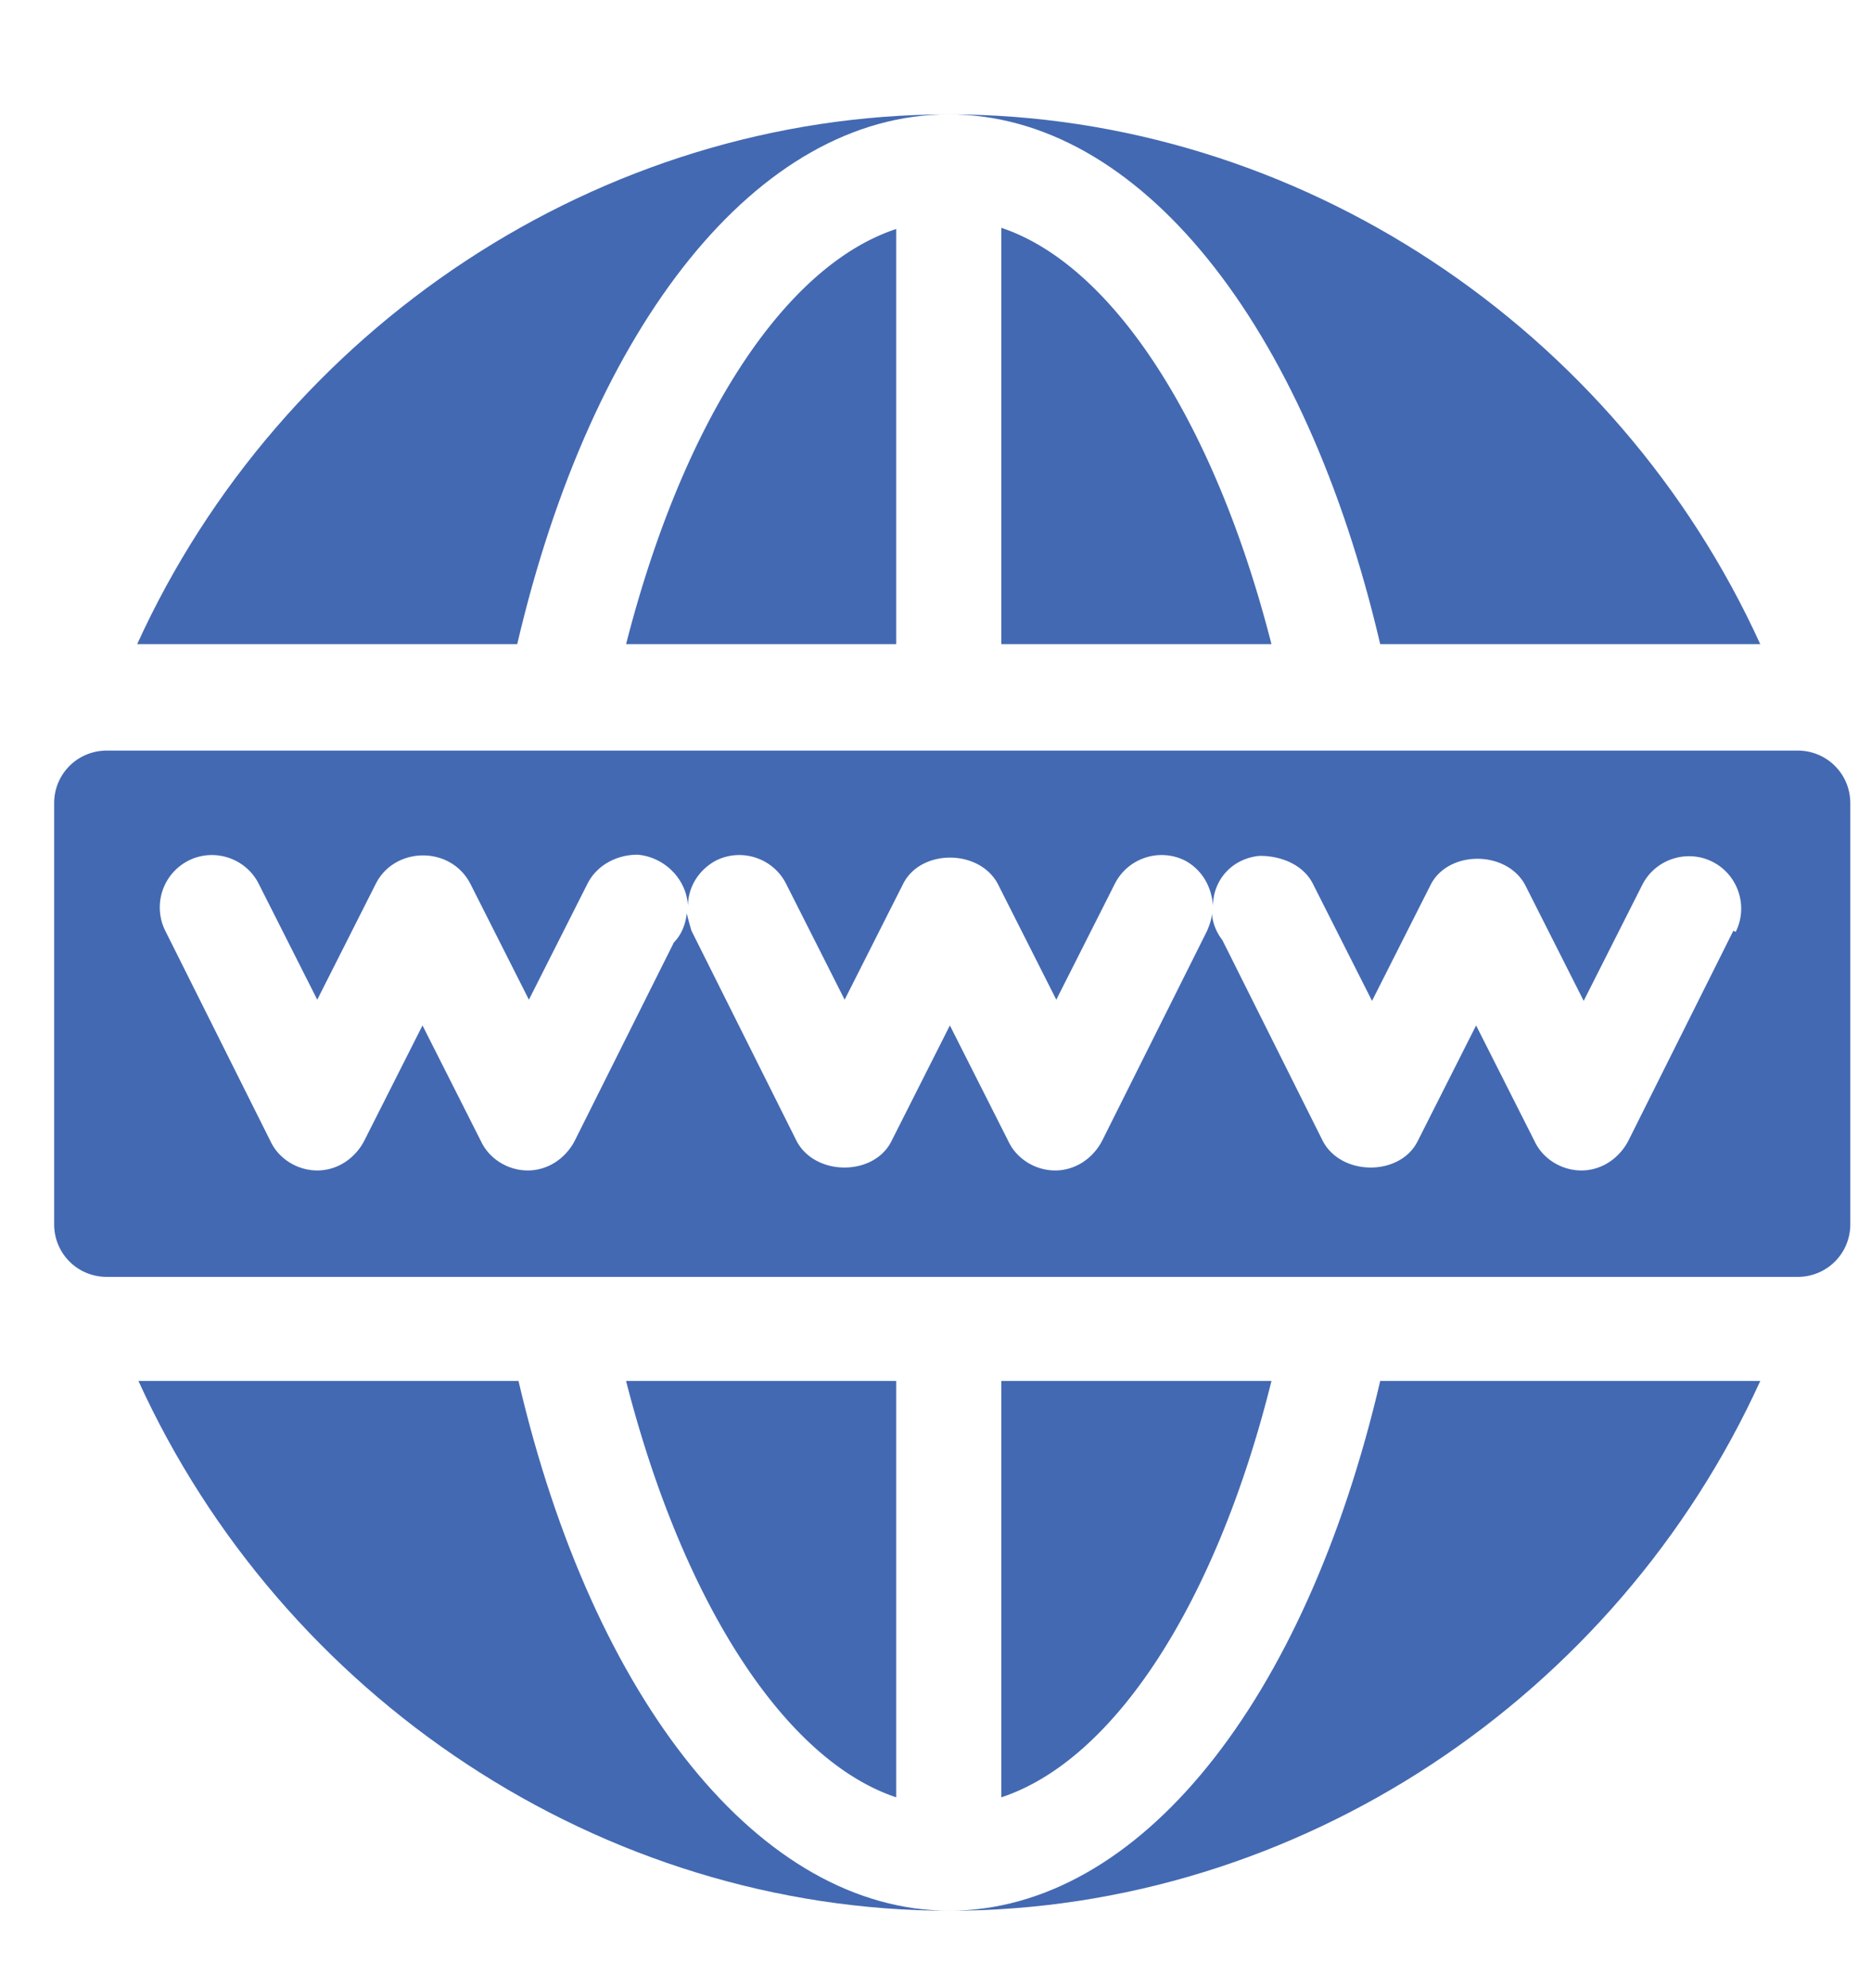
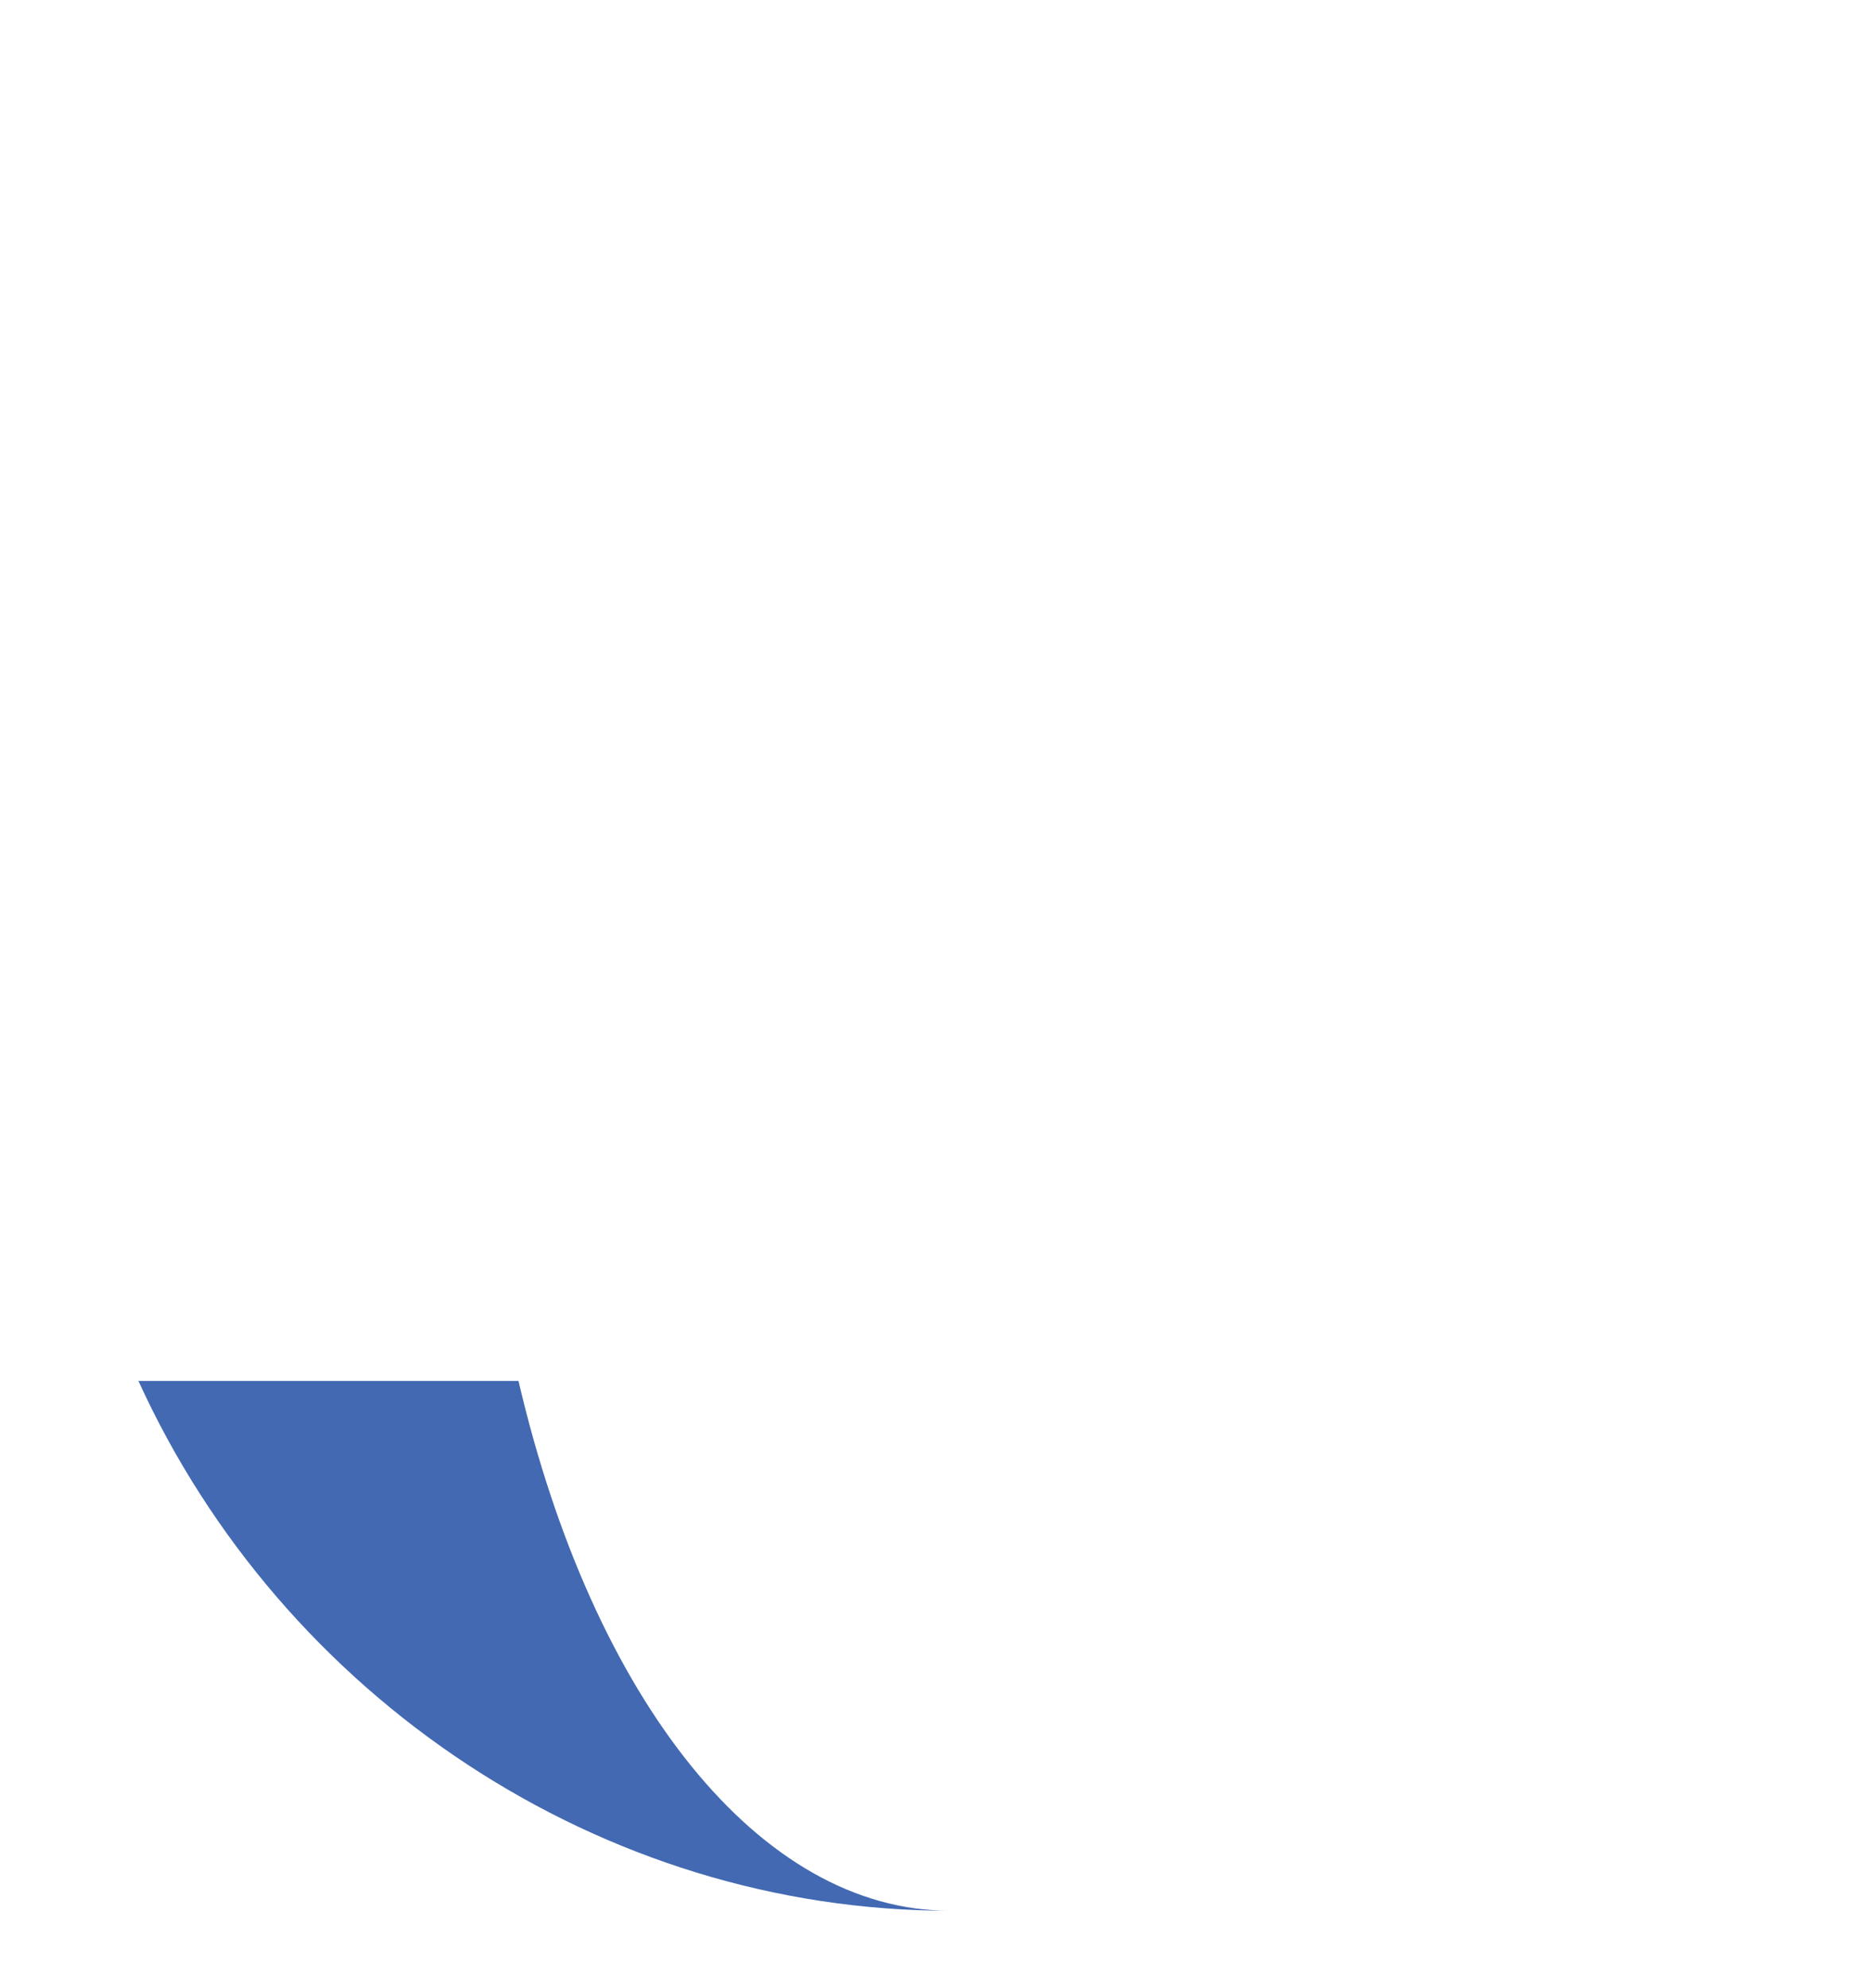
<svg xmlns="http://www.w3.org/2000/svg" width="16" height="17" fill="none">
-   <path d="M5.354 5.508h2.31v-3.55c-.97.32-1.83 1.67-2.31 3.55zm0 6.3c.48 1.88 1.35 3.24 2.31 3.56v-3.56h-2.31zm9.469-3.85l-.9 1.8c-.08.15-.23.25-.4.25s-.33-.1-.4-.25l-.5-.99-.5.99c-.15.3-.65.3-.81 0l-.86-1.72a.43.43 0 01-.09-.23c0 .05-.02.1-.04.15l-.9 1.8c-.08.15-.23.25-.4.25s-.33-.1-.4-.25l-.5-.99-.5.99c-.15.3-.65.3-.81 0l-.9-1.8s-.03-.1-.04-.15c-.01.1-.05.19-.11.25l-.85 1.7c-.08.15-.23.25-.4.25s-.33-.1-.4-.25l-.5-.99-.5.99c-.08.15-.23.25-.4.25s-.33-.1-.4-.25l-.9-1.8a.449.449 0 01.2-.6c.22-.11.49-.02.6.2l.5.99.5-.99c.16-.32.64-.33.81 0l.5.99.5-.99c.08-.16.25-.25.43-.25.23.02.42.21.43.44 0-.16.09-.31.24-.39.22-.11.49-.02.6.2l.5.99.5-.99c.15-.3.65-.3.81 0l.5.99.5-.99c.11-.22.38-.31.6-.2.15.08.23.23.24.39 0-.23.17-.41.4-.43.19 0 .38.08.46.25l.5.99.5-.99c.15-.3.65-.3.81 0l.5.99.5-.99c.11-.22.38-.31.6-.2.22.11.31.38.2.6m.53-1.55H.913c-.25 0-.45.2-.45.45v3.6c0 .25.2.45.45.45h14.46c.25 0 .45-.2.45-.45v-3.6c0-.25-.2-.45-.45-.45zm-6.81 5.39v3.56c.97-.32 1.84-1.67 2.31-3.56h-2.31zm0-9.86v3.56h2.31c-.48-1.88-1.35-3.24-2.31-3.56z" fill="#4369B2" />
  <path d="M4.434 11.808h-3.25c1.23 2.7 3.95 4.53 6.94 4.53-1.62 0-3.05-1.79-3.69-4.53z" fill="#4369B2" />
-   <path d="M11.803 11.808c-.64 2.74-2.06 4.53-3.69 4.53 2.99 0 5.71-1.83 6.94-4.53h-3.25zm-10.63-6.3h3.25c.64-2.74 2.06-4.53 3.69-4.53-2.99 0-5.71 1.83-6.94 4.53zm6.94-4.53c1.63 0 3.05 1.79 3.69 4.53h3.25c-1.23-2.7-3.95-4.53-6.94-4.53z" fill="#4369B2" />
</svg>